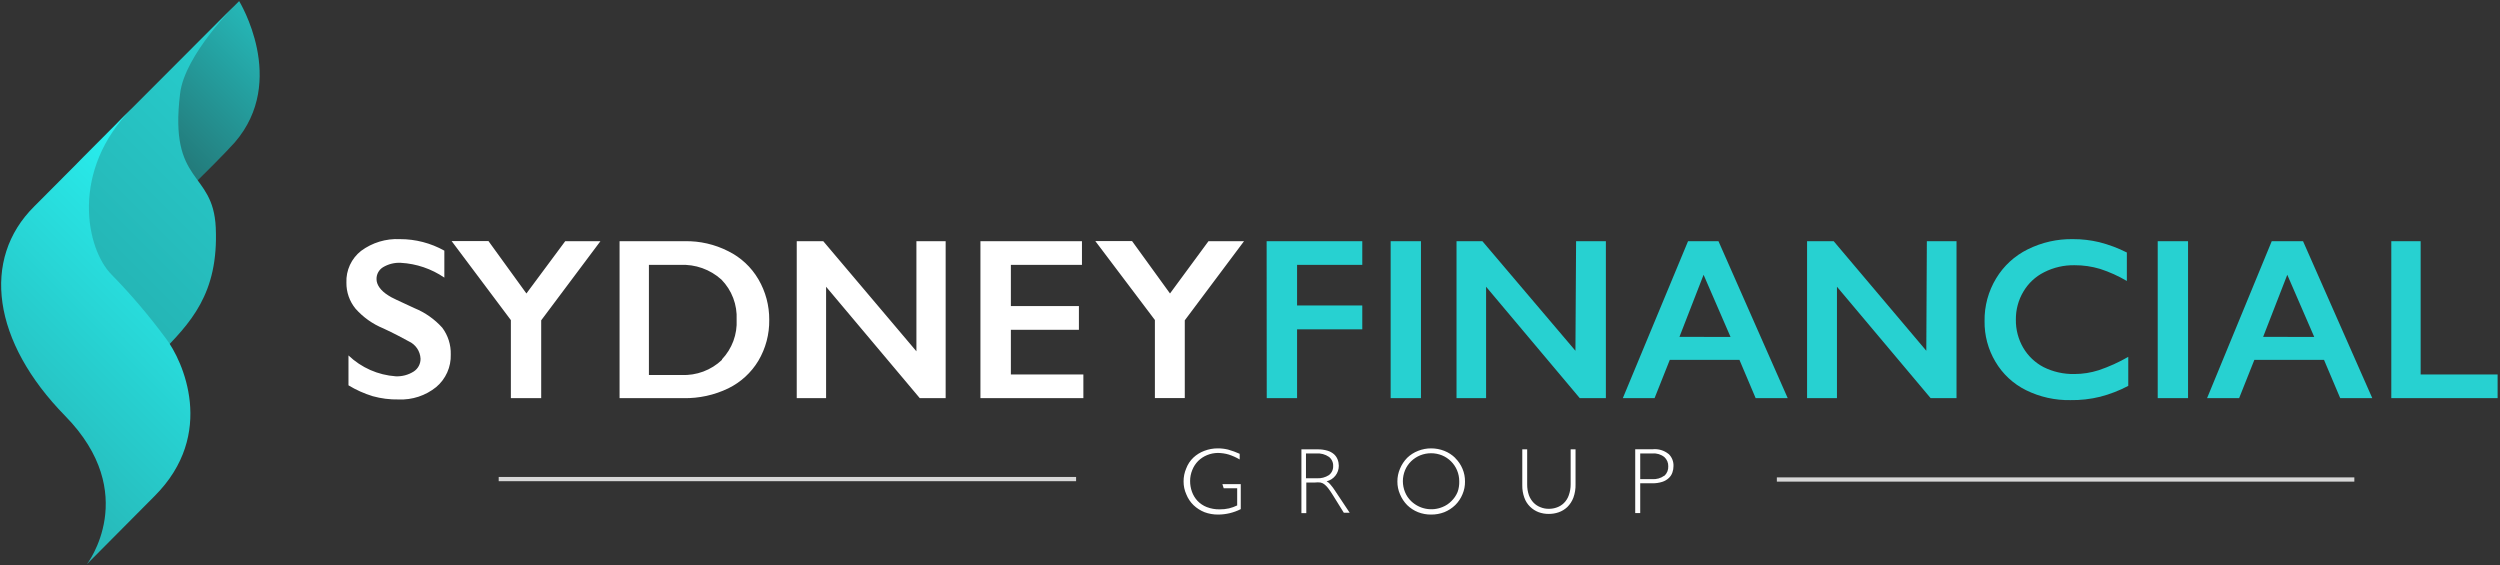
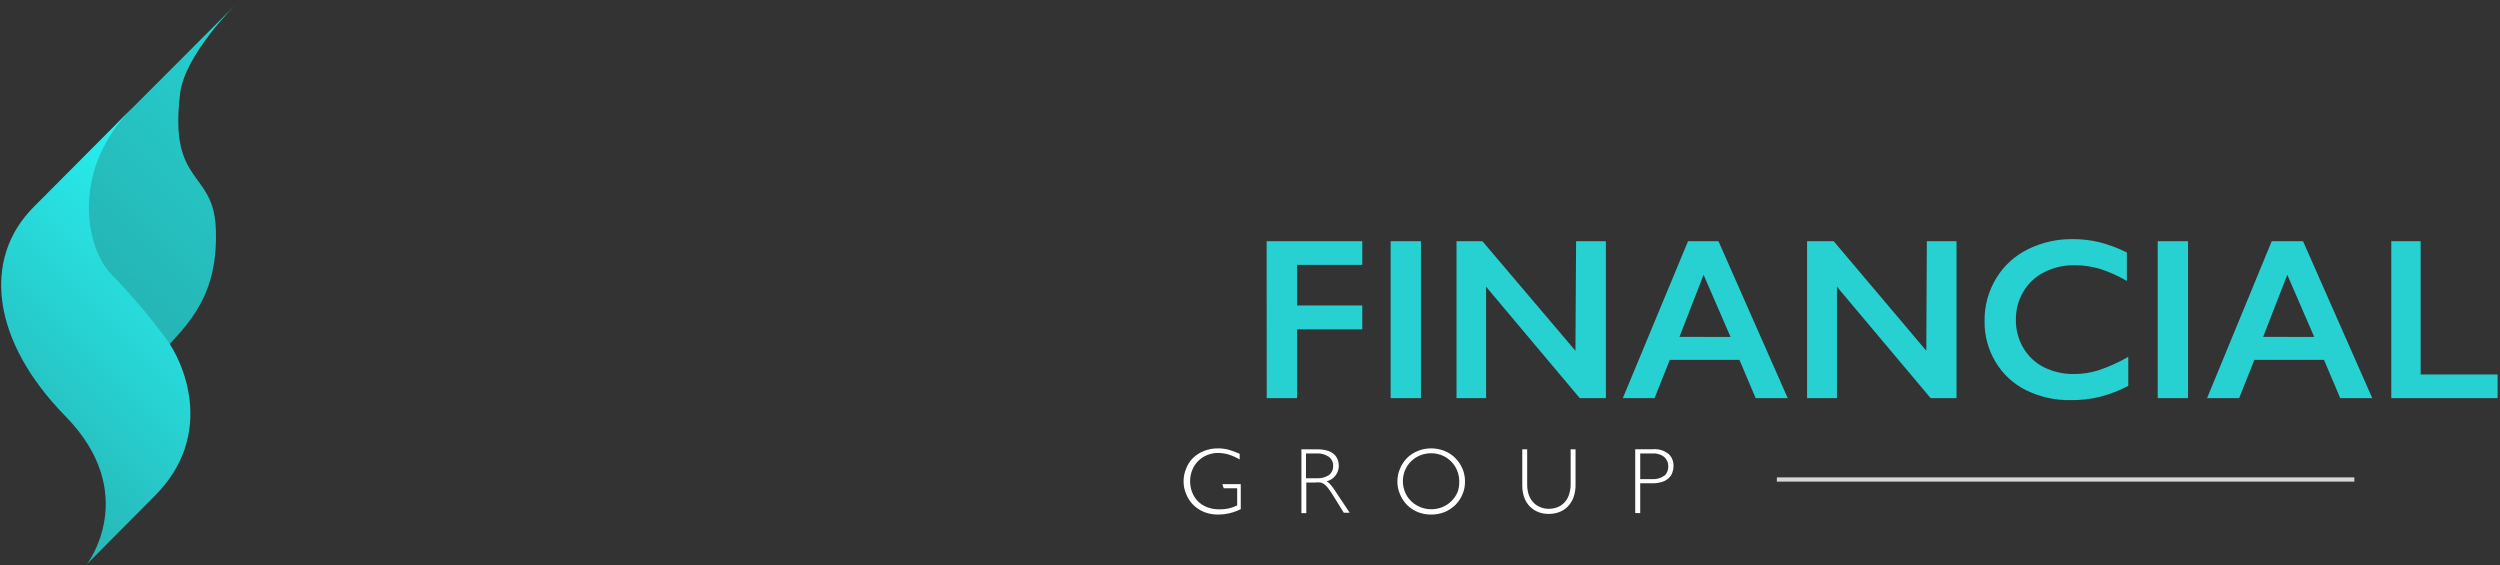
<svg xmlns="http://www.w3.org/2000/svg" width="230" height="52" viewBox="0 0 230 52" fill="none">
  <rect x="0" y="0" width="230" height="52" fill="#333333" stroke="none" />
-   <path fill-rule="evenodd" clip-rule="evenodd" d="M7.63 14.47L22 0.1C22 0.1 26.51 7.42 21.6 13.1C20.02 14.88 13.93 20.78 13.05 21.64L10.9 23.78L7.9 20.78C7.9 20.78 4.8 17.29 7.63 14.47Z" fill="url(#paint0_linear_1089_9506)" />
  <path fill-rule="evenodd" clip-rule="evenodd" d="M21.75 0.35L13.11 9L11.18 10.93C11.18 10.93 4.18 17.7 8.61 25.65C9.75 27.04 11.11 28.65 11.11 28.65C11.11 28.65 13.75 31.65 14.56 32.71C17.56 29.71 20.12 27.01 19.85 20.94C19.61 15.62 15.53 17.06 16.57 8.6C17 5 21.75 0.35 21.75 0.35Z" fill="url(#paint1_linear_1089_9506)" />
  <path fill-rule="evenodd" clip-rule="evenodd" d="M12.2 9.9C6.42 15.68 7.91 22.9 10.27 25.27C12.071 27.112 13.741 29.077 15.27 31.15C16.8 33.15 19.94 39.92 14.22 45.64L8 51.9C8 51.9 13 45.42 6 38.27C-0.71 31.43 -1.73 23.83 3.14 19L12.2 9.9Z" fill="url(#paint2_linear_1089_9506)" />
  <path d="M116.54 36.63H119.33V30.3H125.33V28.1H119.33V24.37H125.33V22.19H116.53L116.54 36.63ZM127.94 36.63H130.73V22.19H127.94V36.63ZM144.94 32.27L136.38 22.19H134V36.63H136.72V26.38L145.34 36.63H147.74V22.19H145L144.94 32.27ZM155.3 22.19L149.3 36.63H152.22L153.62 33.11H160.03L161.52 36.63H164.47L158.1 22.19H155.3ZM154.51 30.99L156.73 25.28L159.21 31L154.51 30.99ZM177.22 32.27L168.7 22.19H166.25V36.63H169V26.38L177.62 36.63H180V22.19H177.27L177.22 32.27ZM190.81 34.41C189.843 34.425 188.887 34.209 188.02 33.78C187.239 33.375 186.587 32.758 186.14 32C185.68 31.212 185.445 30.312 185.46 29.4C185.45 28.496 185.688 27.607 186.15 26.83C186.603 26.06 187.27 25.438 188.07 25.04C188.931 24.604 189.885 24.384 190.85 24.4C191.649 24.396 192.445 24.51 193.21 24.74C194.068 25.018 194.893 25.391 195.67 25.85V23.23C194.861 22.821 194.009 22.503 193.13 22.28C192.341 22.091 191.532 21.997 190.72 22C189.275 21.974 187.844 22.296 186.55 22.94C185.343 23.535 184.332 24.465 183.64 25.62C182.925 26.801 182.558 28.16 182.58 29.54C182.56 30.855 182.906 32.15 183.58 33.28C184.245 34.409 185.225 35.32 186.4 35.9C187.668 36.524 189.067 36.836 190.48 36.81C191.403 36.826 192.324 36.721 193.22 36.5C194.116 36.268 194.982 35.932 195.8 35.5V32.83C194.936 33.329 194.025 33.741 193.08 34.06C192.359 34.291 191.607 34.409 190.85 34.41H190.81ZM198.51 36.63H201.3V22.19H198.51V36.63ZM209 22.19L203.05 36.63H206L207.4 33.11H213.81L215.3 36.63H218.25L211.88 22.19H209ZM208.21 30.99L210.43 25.28L212.91 31L208.21 30.99ZM222.7 34.45V22.19H220V36.63H229.78V34.45H222.7Z" fill="#27D1D1" />
-   <path d="M38.13 28.35C36.74 27.71 35.95 27.35 35.74 27.19C35 26.73 34.64 26.19 34.64 25.68C34.635 25.463 34.687 25.248 34.79 25.057C34.894 24.866 35.045 24.705 35.23 24.59C35.727 24.291 36.301 24.148 36.88 24.18C38.312 24.26 39.696 24.731 40.88 25.54V23.06C39.63 22.361 38.222 21.996 36.79 22C35.511 21.937 34.25 22.319 33.22 23.08C32.78 23.425 32.428 23.87 32.193 24.377C31.958 24.885 31.848 25.441 31.87 26C31.858 26.874 32.155 27.724 32.71 28.4C33.41 29.19 34.283 29.809 35.26 30.21C36.26 30.67 36.99 31.07 37.6 31.4C37.912 31.54 38.179 31.764 38.371 32.046C38.563 32.328 38.674 32.659 38.69 33C38.694 33.234 38.638 33.465 38.528 33.671C38.417 33.878 38.257 34.053 38.06 34.18C37.568 34.492 36.992 34.645 36.41 34.62C34.78 34.507 33.242 33.828 32.06 32.7V35.45C32.759 35.874 33.508 36.21 34.29 36.45C35.065 36.665 35.866 36.766 36.67 36.75C37.924 36.805 39.154 36.4 40.13 35.61C40.566 35.244 40.913 34.784 41.145 34.264C41.377 33.744 41.488 33.179 41.47 32.61C41.494 31.726 41.219 30.859 40.69 30.15C39.983 29.364 39.108 28.749 38.13 28.35ZM48.43 27L44.94 22.18H41.55L47 29.45V36.63H49.79V29.47L55.24 22.19H52L48.43 27ZM67 23.11C65.763 22.479 64.389 22.163 63 22.19H57V36.63H62.88C64.305 36.657 65.716 36.349 67 35.73C68.149 35.169 69.112 34.286 69.77 33.19C70.443 32.052 70.789 30.751 70.77 29.43C70.781 28.116 70.435 26.823 69.77 25.69C69.119 24.577 68.156 23.68 67 23.11ZM66.42 33.11C65.925 33.58 65.341 33.945 64.701 34.184C64.062 34.422 63.382 34.53 62.7 34.5H59.7V24.37H62.57C63.966 24.298 65.332 24.784 66.37 25.72C66.845 26.206 67.215 26.784 67.455 27.419C67.696 28.054 67.803 28.732 67.77 29.41C67.804 30.078 67.702 30.746 67.47 31.373C67.237 32.001 66.88 32.575 66.42 33.06V33.11ZM84.31 32.32L75.74 22.19H73.3V36.63H76V26.38L84.62 36.63H87V22.19H84.31V32.32ZM93 30.34H99.26V28.16H93V24.37H99.54V22.19H90.2V36.63H99.67V34.45H93V30.34ZM111.18 22.19L107.64 27L104.15 22.18H100.77L106.25 29.44V36.62H109V29.47L114.45 22.19H111.18Z" fill="white" />
-   <path d="M112.58 44.92H113.82V46.5C113.58 46.616 113.329 46.707 113.07 46.77C112.788 46.834 112.499 46.864 112.21 46.86C111.804 46.867 111.4 46.796 111.02 46.65C110.698 46.524 110.408 46.33 110.17 46.08C109.945 45.838 109.771 45.552 109.66 45.24C109.544 44.919 109.487 44.581 109.49 44.24C109.491 43.897 109.559 43.557 109.69 43.24C109.812 42.93 109.996 42.648 110.23 42.41C110.466 42.178 110.744 41.995 111.05 41.87C111.368 41.74 111.707 41.672 112.05 41.67C112.389 41.675 112.725 41.725 113.05 41.82C113.399 41.934 113.734 42.084 114.05 42.27V41.75C113.704 41.593 113.346 41.463 112.98 41.36C112.672 41.286 112.357 41.249 112.04 41.25C111.613 41.248 111.189 41.326 110.79 41.48C110.419 41.619 110.079 41.829 109.79 42.1C109.497 42.379 109.271 42.721 109.13 43.1C108.968 43.476 108.886 43.881 108.89 44.29C108.886 44.7 108.971 45.106 109.14 45.48C109.29 45.857 109.518 46.198 109.81 46.48C110.1 46.754 110.439 46.971 110.81 47.12C111.213 47.27 111.64 47.344 112.07 47.34C112.793 47.338 113.505 47.166 114.15 46.84V44.54H112.46L112.58 44.92ZM122.41 44.59C122.313 44.463 122.19 44.357 122.05 44.28C122.371 44.203 122.656 44.02 122.859 43.76C123.063 43.501 123.172 43.18 123.17 42.85C123.169 42.651 123.132 42.455 123.06 42.27C122.988 42.087 122.875 41.923 122.73 41.79C122.553 41.637 122.345 41.524 122.12 41.46C121.831 41.376 121.531 41.335 121.23 41.34H119.73V47.21H120.18V44.39H121C121.156 44.371 121.314 44.371 121.47 44.39C121.597 44.412 121.717 44.464 121.82 44.54C121.955 44.644 122.076 44.765 122.18 44.9C122.341 45.112 122.491 45.333 122.63 45.56L123.63 47.17H124.17L122.84 45.17C122.712 44.966 122.568 44.772 122.41 44.59ZM121.15 44H120.15V41.72H121.1C121.511 41.687 121.921 41.796 122.26 42.03C122.387 42.127 122.488 42.253 122.556 42.398C122.624 42.542 122.656 42.7 122.65 42.86C122.659 43.023 122.628 43.185 122.561 43.333C122.493 43.481 122.389 43.611 122.26 43.71C121.931 43.923 121.542 44.025 121.15 44ZM133.88 42.13C133.594 41.849 133.254 41.627 132.88 41.48C132.495 41.328 132.084 41.25 131.67 41.25C131.256 41.248 130.845 41.326 130.46 41.48C130.087 41.625 129.747 41.842 129.46 42.12C129.178 42.408 128.954 42.748 128.8 43.12C128.639 43.492 128.557 43.894 128.56 44.3C128.557 44.703 128.638 45.101 128.8 45.47C128.953 45.843 129.177 46.183 129.46 46.47C129.747 46.751 130.087 46.972 130.46 47.12C130.845 47.271 131.256 47.345 131.67 47.34C132.084 47.343 132.494 47.269 132.88 47.12C133.252 46.969 133.591 46.748 133.88 46.47C134.169 46.185 134.397 45.845 134.55 45.47C134.709 45.101 134.787 44.702 134.78 44.3C134.785 43.898 134.707 43.5 134.55 43.13C134.395 42.758 134.168 42.422 133.88 42.14V42.13ZM134.09 45.28C133.962 45.589 133.771 45.868 133.53 46.1C133.296 46.34 133.013 46.528 132.7 46.65C132.218 46.848 131.69 46.901 131.178 46.804C130.667 46.706 130.195 46.462 129.82 46.1C129.577 45.866 129.386 45.583 129.26 45.27C128.999 44.629 128.999 43.911 129.26 43.27C129.388 42.958 129.579 42.676 129.82 42.44C130.063 42.205 130.348 42.018 130.66 41.89C131.302 41.634 132.018 41.634 132.66 41.89C133.288 42.148 133.788 42.644 134.05 43.27C134.182 43.587 134.25 43.927 134.25 44.27C134.263 44.617 134.209 44.964 134.09 45.29V45.28ZM144.5 44.56C144.502 44.901 144.444 45.239 144.33 45.56C144.238 45.832 144.084 46.078 143.88 46.28C143.699 46.459 143.48 46.595 143.24 46.68C143.003 46.768 142.753 46.812 142.5 46.81C142.24 46.816 141.981 46.768 141.74 46.67C141.499 46.582 141.281 46.442 141.1 46.26C140.906 46.06 140.756 45.821 140.66 45.56C140.549 45.239 140.495 44.9 140.5 44.56V41.34H140.05V44.64C140.042 45.032 140.107 45.422 140.24 45.79C140.35 46.104 140.532 46.388 140.77 46.62C140.993 46.839 141.258 47.009 141.55 47.12C141.854 47.23 142.176 47.285 142.5 47.28C142.806 47.281 143.111 47.23 143.4 47.13C143.694 47.027 143.963 46.863 144.19 46.65C144.436 46.407 144.627 46.113 144.75 45.79C144.895 45.39 144.963 44.965 144.95 44.54V41.34H144.5V44.56ZM153.5 41.76C153.094 41.435 152.578 41.281 152.06 41.33H150.44V47.2H150.9V44.46H152C152.315 44.47 152.63 44.426 152.93 44.33C153.158 44.258 153.367 44.135 153.54 43.97C153.686 43.832 153.796 43.66 153.86 43.47C153.928 43.284 153.962 43.088 153.96 42.89C153.971 42.683 153.937 42.476 153.861 42.282C153.785 42.089 153.669 41.915 153.52 41.77L153.5 41.76ZM153.12 43.76C152.794 43.998 152.393 44.112 151.99 44.08H150.9V41.72H152.04C152.429 41.688 152.815 41.806 153.12 42.05C153.238 42.157 153.331 42.289 153.394 42.435C153.456 42.582 153.485 42.741 153.48 42.9C153.488 43.059 153.462 43.218 153.403 43.367C153.344 43.515 153.255 43.649 153.14 43.76H153.12Z" fill="white" />
+   <path d="M112.58 44.92H113.82V46.5C113.58 46.616 113.329 46.707 113.07 46.77C112.788 46.834 112.499 46.864 112.21 46.86C111.804 46.867 111.4 46.796 111.02 46.65C110.698 46.524 110.408 46.33 110.17 46.08C109.945 45.838 109.771 45.552 109.66 45.24C109.544 44.919 109.487 44.581 109.49 44.24C109.491 43.897 109.559 43.557 109.69 43.24C109.812 42.93 109.996 42.648 110.23 42.41C110.466 42.178 110.744 41.995 111.05 41.87C111.368 41.74 111.707 41.672 112.05 41.67C112.389 41.675 112.725 41.725 113.05 41.82C113.399 41.934 113.734 42.084 114.05 42.27V41.75C113.704 41.593 113.346 41.463 112.98 41.36C112.672 41.286 112.357 41.249 112.04 41.25C111.613 41.248 111.189 41.326 110.79 41.48C110.419 41.619 110.079 41.829 109.79 42.1C109.497 42.379 109.271 42.721 109.13 43.1C108.968 43.476 108.886 43.881 108.89 44.29C108.886 44.7 108.971 45.106 109.14 45.48C109.29 45.857 109.518 46.198 109.81 46.48C110.1 46.754 110.439 46.971 110.81 47.12C111.213 47.27 111.64 47.344 112.07 47.34C112.793 47.338 113.505 47.166 114.15 46.84V44.54H112.46L112.58 44.92ZM122.41 44.59C122.313 44.463 122.19 44.357 122.05 44.28C122.371 44.203 122.656 44.02 122.859 43.76C123.063 43.501 123.172 43.18 123.17 42.85C123.169 42.651 123.132 42.455 123.06 42.27C122.988 42.087 122.875 41.923 122.73 41.79C122.553 41.637 122.345 41.524 122.12 41.46C121.831 41.376 121.531 41.335 121.23 41.34H119.73V47.21H120.18V44.39H121C121.156 44.371 121.314 44.371 121.47 44.39C121.597 44.412 121.717 44.464 121.82 44.54C121.955 44.644 122.076 44.765 122.18 44.9C122.341 45.112 122.491 45.333 122.63 45.56L123.63 47.17H124.17L122.84 45.17C122.712 44.966 122.568 44.772 122.41 44.59ZM121.15 44H120.15V41.72H121.1C121.511 41.687 121.921 41.796 122.26 42.03C122.387 42.127 122.488 42.253 122.556 42.398C122.624 42.542 122.656 42.7 122.65 42.86C122.659 43.023 122.628 43.185 122.561 43.333C122.493 43.481 122.389 43.611 122.26 43.71C121.931 43.923 121.542 44.025 121.15 44ZM133.88 42.13C133.594 41.849 133.254 41.627 132.88 41.48C132.495 41.328 132.084 41.25 131.67 41.25C131.256 41.248 130.845 41.326 130.46 41.48C130.087 41.625 129.747 41.842 129.46 42.12C129.178 42.408 128.954 42.748 128.8 43.12C128.639 43.492 128.557 43.894 128.56 44.3C128.557 44.703 128.638 45.101 128.8 45.47C128.953 45.843 129.177 46.183 129.46 46.47C129.747 46.751 130.087 46.972 130.46 47.12C130.845 47.271 131.256 47.345 131.67 47.34C132.084 47.343 132.494 47.269 132.88 47.12C133.252 46.969 133.591 46.748 133.88 46.47C134.169 46.185 134.397 45.845 134.55 45.47C134.709 45.101 134.787 44.702 134.78 44.3C134.785 43.898 134.707 43.5 134.55 43.13C134.395 42.758 134.168 42.422 133.88 42.14V42.13ZM134.09 45.28C133.962 45.589 133.771 45.868 133.53 46.1C133.296 46.34 133.013 46.528 132.7 46.65C132.218 46.848 131.69 46.901 131.178 46.804C130.667 46.706 130.195 46.462 129.82 46.1C129.577 45.866 129.386 45.583 129.26 45.27C128.999 44.629 128.999 43.911 129.26 43.27C129.388 42.958 129.579 42.676 129.82 42.44C130.063 42.205 130.348 42.018 130.66 41.89C131.302 41.634 132.018 41.634 132.66 41.89C133.288 42.148 133.788 42.644 134.05 43.27C134.182 43.587 134.25 43.927 134.25 44.27C134.263 44.617 134.209 44.964 134.09 45.29V45.28ZM144.5 44.56C144.502 44.901 144.444 45.239 144.33 45.56C144.238 45.832 144.084 46.078 143.88 46.28C143.699 46.459 143.48 46.595 143.24 46.68C143.003 46.768 142.753 46.812 142.5 46.81C142.24 46.816 141.981 46.768 141.74 46.67C141.499 46.582 141.281 46.442 141.1 46.26C140.906 46.06 140.756 45.821 140.66 45.56C140.549 45.239 140.495 44.9 140.5 44.56V41.34H140.05V44.64C140.042 45.032 140.107 45.422 140.24 45.79C140.35 46.104 140.532 46.388 140.77 46.62C140.993 46.839 141.258 47.009 141.55 47.12C141.854 47.23 142.176 47.285 142.5 47.28C142.806 47.281 143.111 47.23 143.4 47.13C143.694 47.027 143.963 46.863 144.19 46.65C144.436 46.407 144.627 46.113 144.75 45.79C144.895 45.39 144.963 44.965 144.95 44.54V41.34H144.5V44.56M153.5 41.76C153.094 41.435 152.578 41.281 152.06 41.33H150.44V47.2H150.9V44.46H152C152.315 44.47 152.63 44.426 152.93 44.33C153.158 44.258 153.367 44.135 153.54 43.97C153.686 43.832 153.796 43.66 153.86 43.47C153.928 43.284 153.962 43.088 153.96 42.89C153.971 42.683 153.937 42.476 153.861 42.282C153.785 42.089 153.669 41.915 153.52 41.77L153.5 41.76ZM153.12 43.76C152.794 43.998 152.393 44.112 151.99 44.08H150.9V41.72H152.04C152.429 41.688 152.815 41.806 153.12 42.05C153.238 42.157 153.331 42.289 153.394 42.435C153.456 42.582 153.485 42.741 153.48 42.9C153.488 43.059 153.462 43.218 153.403 43.367C153.344 43.515 153.255 43.649 153.14 43.76H153.12Z" fill="white" />
  <path fill-rule="evenodd" clip-rule="evenodd" d="M163.47 44.31V43.92H216.6V44.31H163.47Z" fill="#D7D7D7" />
-   <path fill-rule="evenodd" clip-rule="evenodd" d="M45.88 44.27V43.88H99V44.27H45.88Z" fill="#D7D7D7" />
  <defs>
    <linearGradient id="paint0_linear_1089_9506" x1="7.778" y1="20.666" x2="25.173" y2="3.271" gradientUnits="userSpaceOnUse">
      <stop offset="0.34" stop-color="#237272" />
      <stop offset="1" stop-color="#25B7B7" />
    </linearGradient>
    <linearGradient id="paint1_linear_1089_9506" x1="8.28" y1="26.387" x2="28.03" y2="6.637" gradientUnits="userSpaceOnUse">
      <stop stop-color="#25B4B4" />
      <stop offset="1" stop-color="#27D1D1" />
    </linearGradient>
    <linearGradient id="paint2_linear_1089_9506" x1="-1.456" y1="42.459" x2="21.652" y2="19.351" gradientUnits="userSpaceOnUse">
      <stop stop-color="#27B5B5" />
      <stop offset="1" stop-color="#28F3F3" />
    </linearGradient>
  </defs>
</svg>